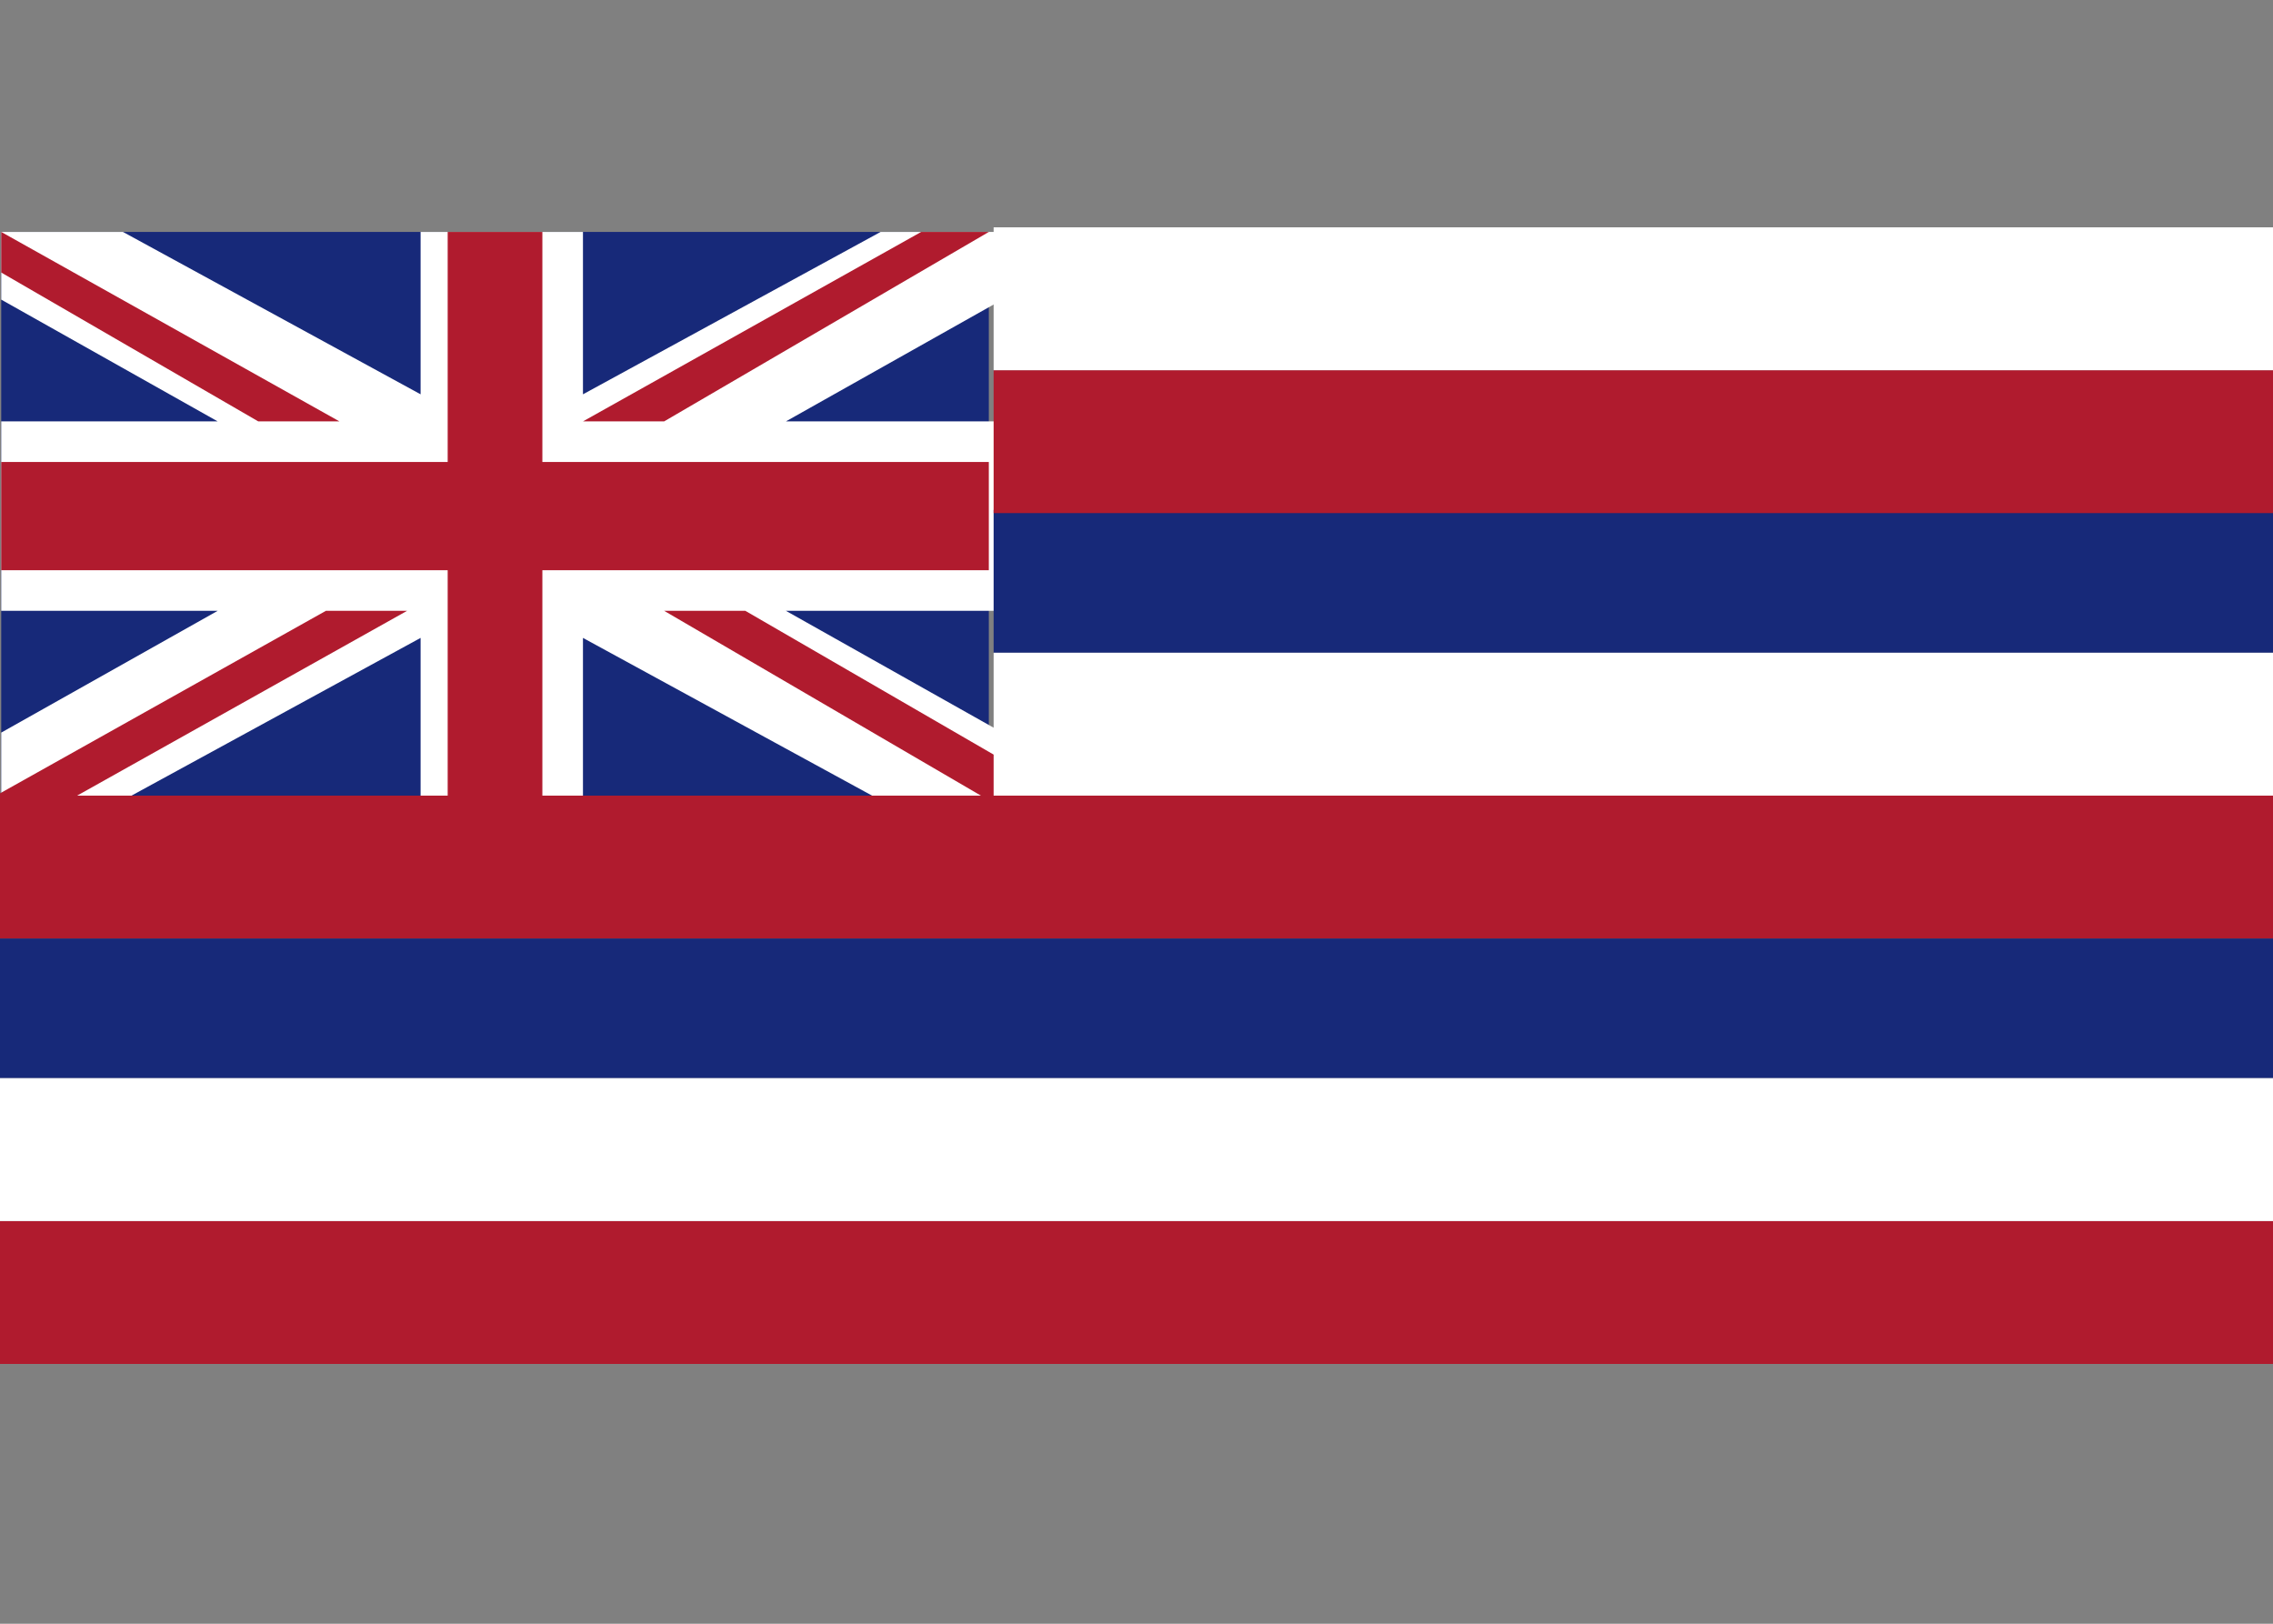
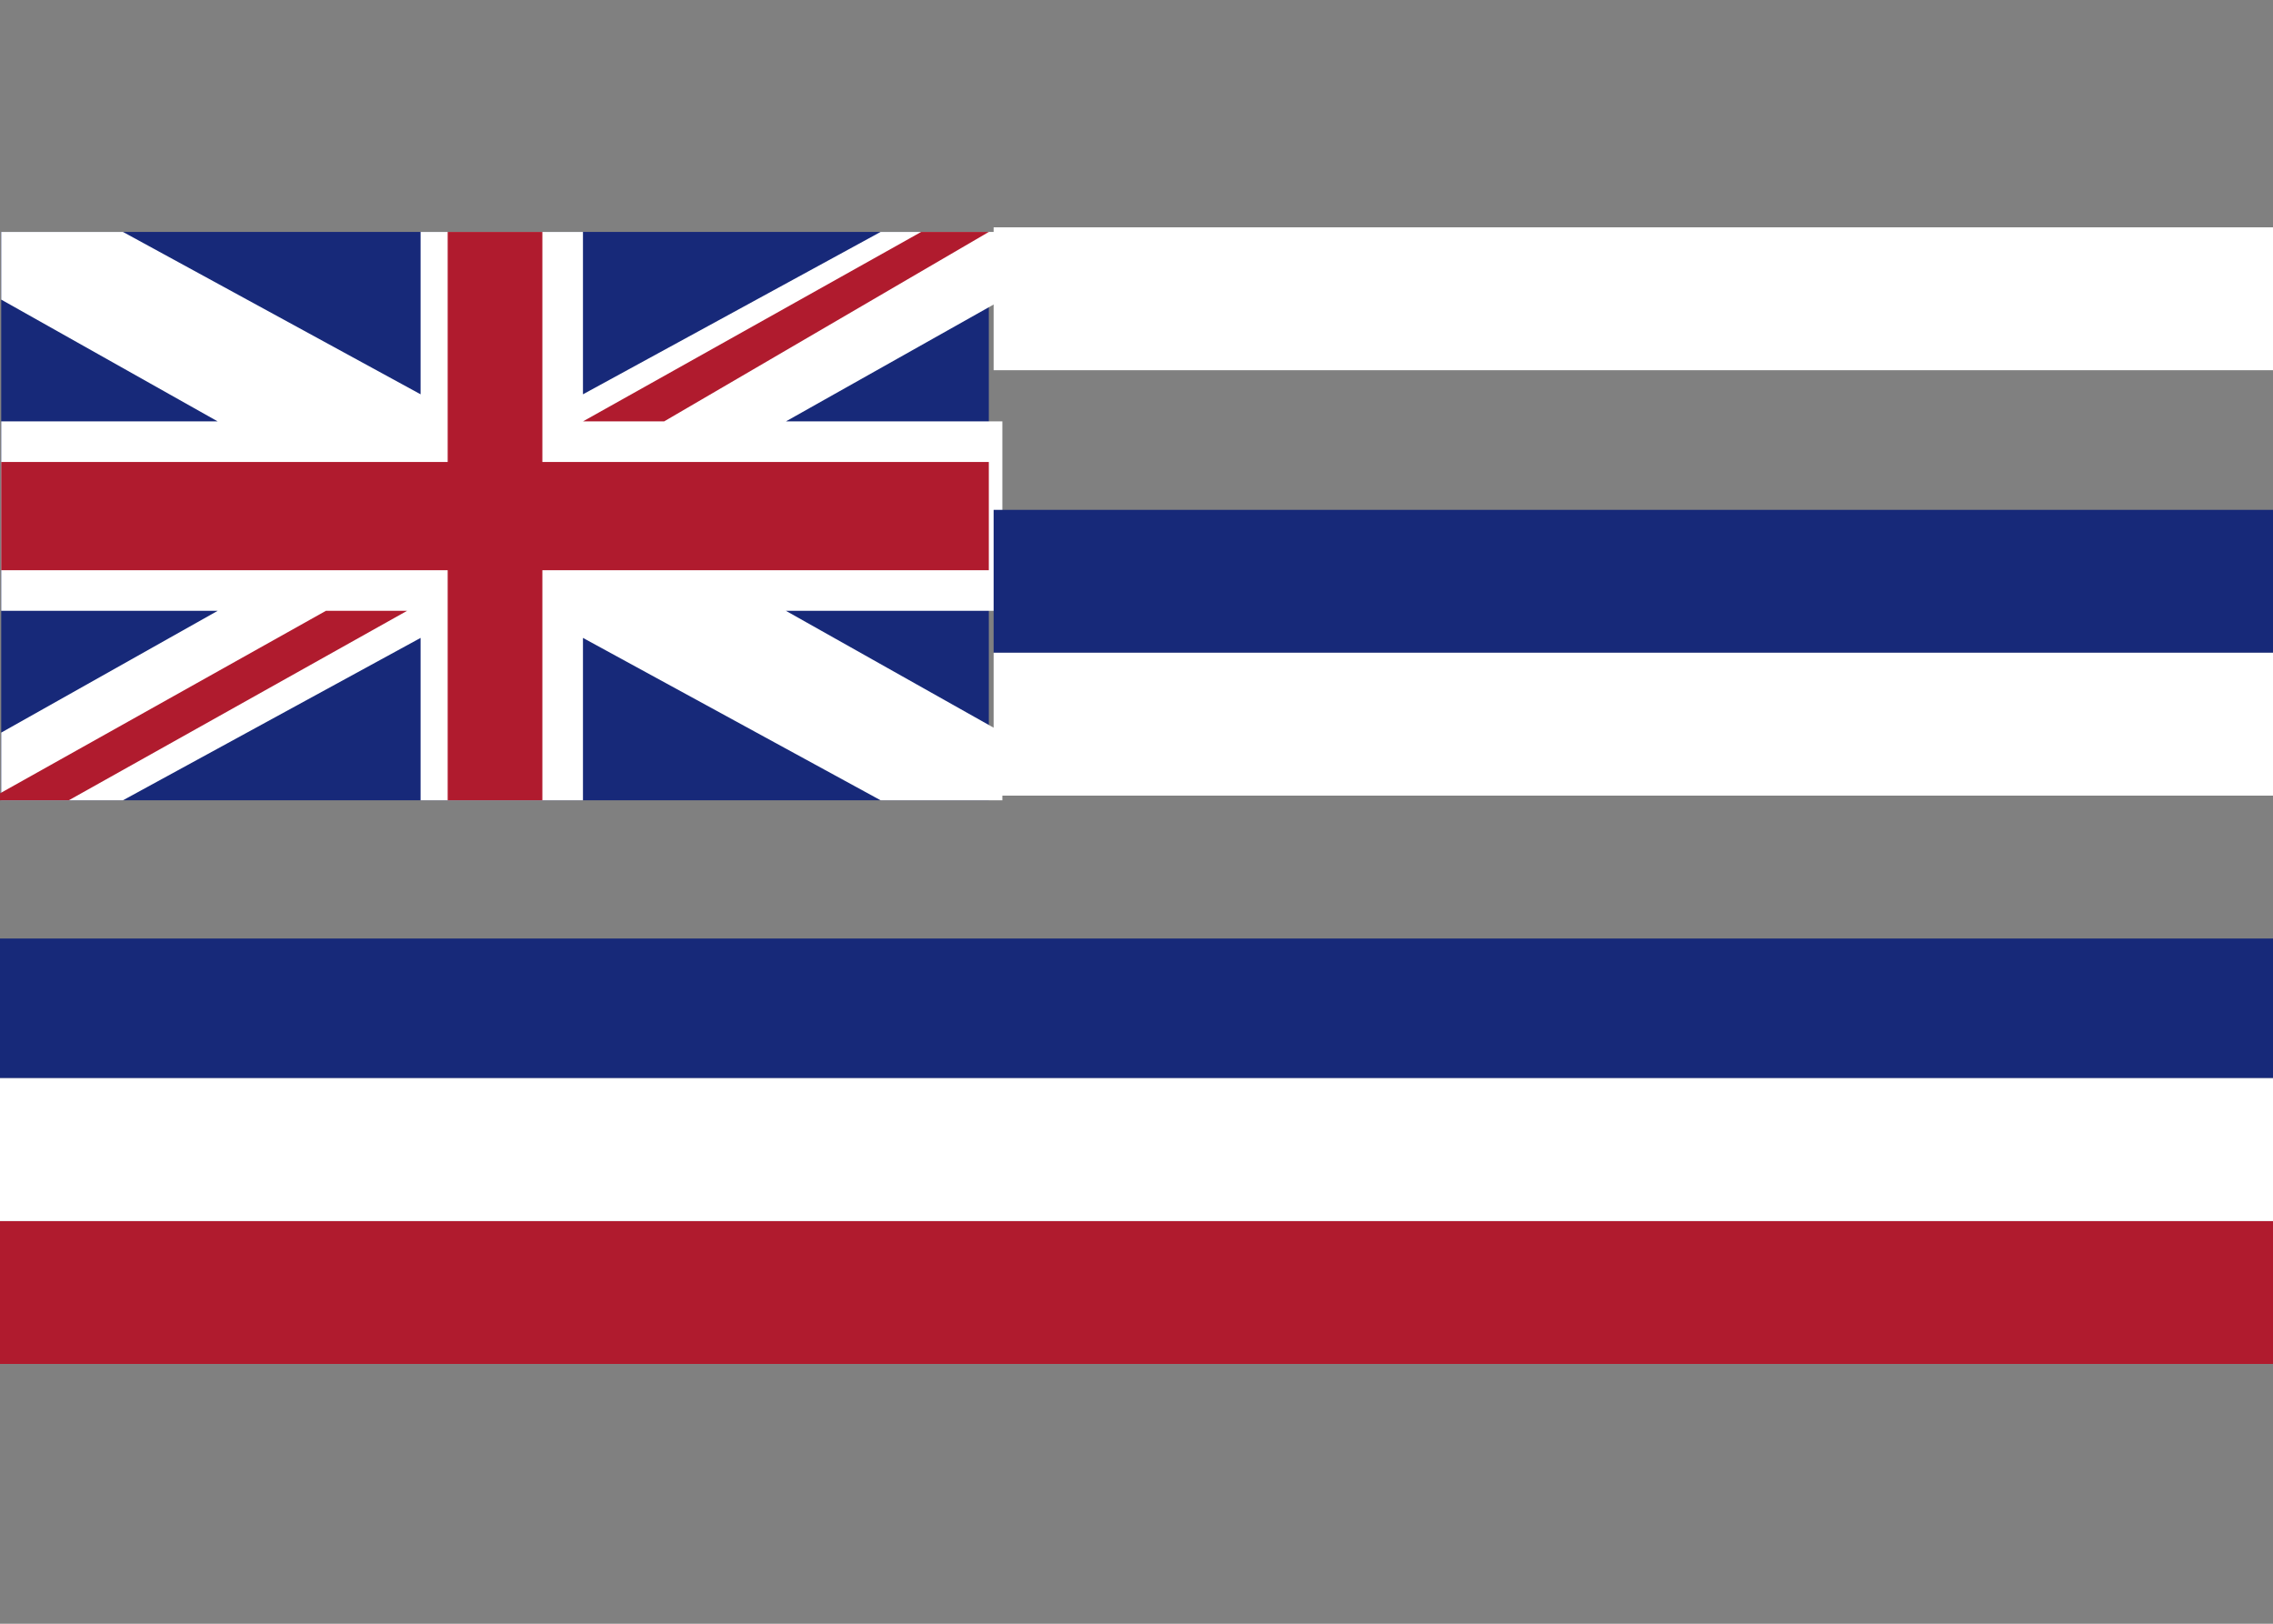
<svg xmlns="http://www.w3.org/2000/svg" width="70" height="50" viewBox="0 0 70 50" fill="none">
  <rect x="0" y="0" width="70" height="50" fill="#808080" stroke="none" />
  <g clip-path="url(#clip0_4010_6357)">
    <path d="M30.452 24.643V7.142H0.038V24.643H30.452Z" fill="#172979" />
    <path d="M0.038 12.976H6.704L0.038 9.226V7.142H3.787L12.953 12.142V7.142H17.953V12.142L27.119 7.142H30.869V9.226L24.203 12.976H30.869V18.809H24.203L30.869 22.559V24.643H27.119L17.953 19.643V24.643H12.953V19.643L3.787 24.643H0.038V22.559L6.704 18.809H0.038V12.976Z" fill="white" />
    <path d="M28.369 7.142L17.953 12.976H20.453L30.452 7.142H28.369Z" fill="#B01B2E" />
-     <path d="M30.452 24.642L20.453 18.809H22.953L30.869 23.392V24.642H30.452Z" fill="#B01B2E" />
-     <path d="M10.454 12.976L0.038 7.142V8.392L7.954 12.976H10.454Z" fill="#B01B2E" />
    <path d="M10.037 18.809L-0.379 24.642H2.121L12.537 18.809H10.037Z" fill="#B01B2E" />
    <path d="M0.038 14.226H13.787V7.142H16.703V14.226H30.452V17.559H16.703V24.643H13.787V17.559H0.038V14.226Z" fill="#B01B2E" />
    <path d="M70 37.6H0V42H70V37.6Z" fill="#B01B2E" />
-     <path d="M70 24.5H0V28.9H70V24.5Z" fill="#B01B2E" />
    <path d="M70 28.9V33.2H0V28.9H0.1H70Z" fill="#172979" />
    <path d="M70 15.7V20.1H30.6V15.7H70Z" fill="#172979" />
-     <path d="M70 11.4H30.6V15.8H70V11.4Z" fill="#B01B2E" />
    <path d="M70 7H30.6V11.4H70V7Z" fill="white" />
    <path d="M70 20.1H30.6V24.5H70V20.1Z" fill="white" />
    <path d="M70 33.2H0V37.6H70V33.2Z" fill="white" />
  </g>
  <defs>
    <clipPath id="clip0_4010_6357">
      <rect width="70" height="35" fill="white" transform="translate(0 7)" />
    </clipPath>
  </defs>
</svg>